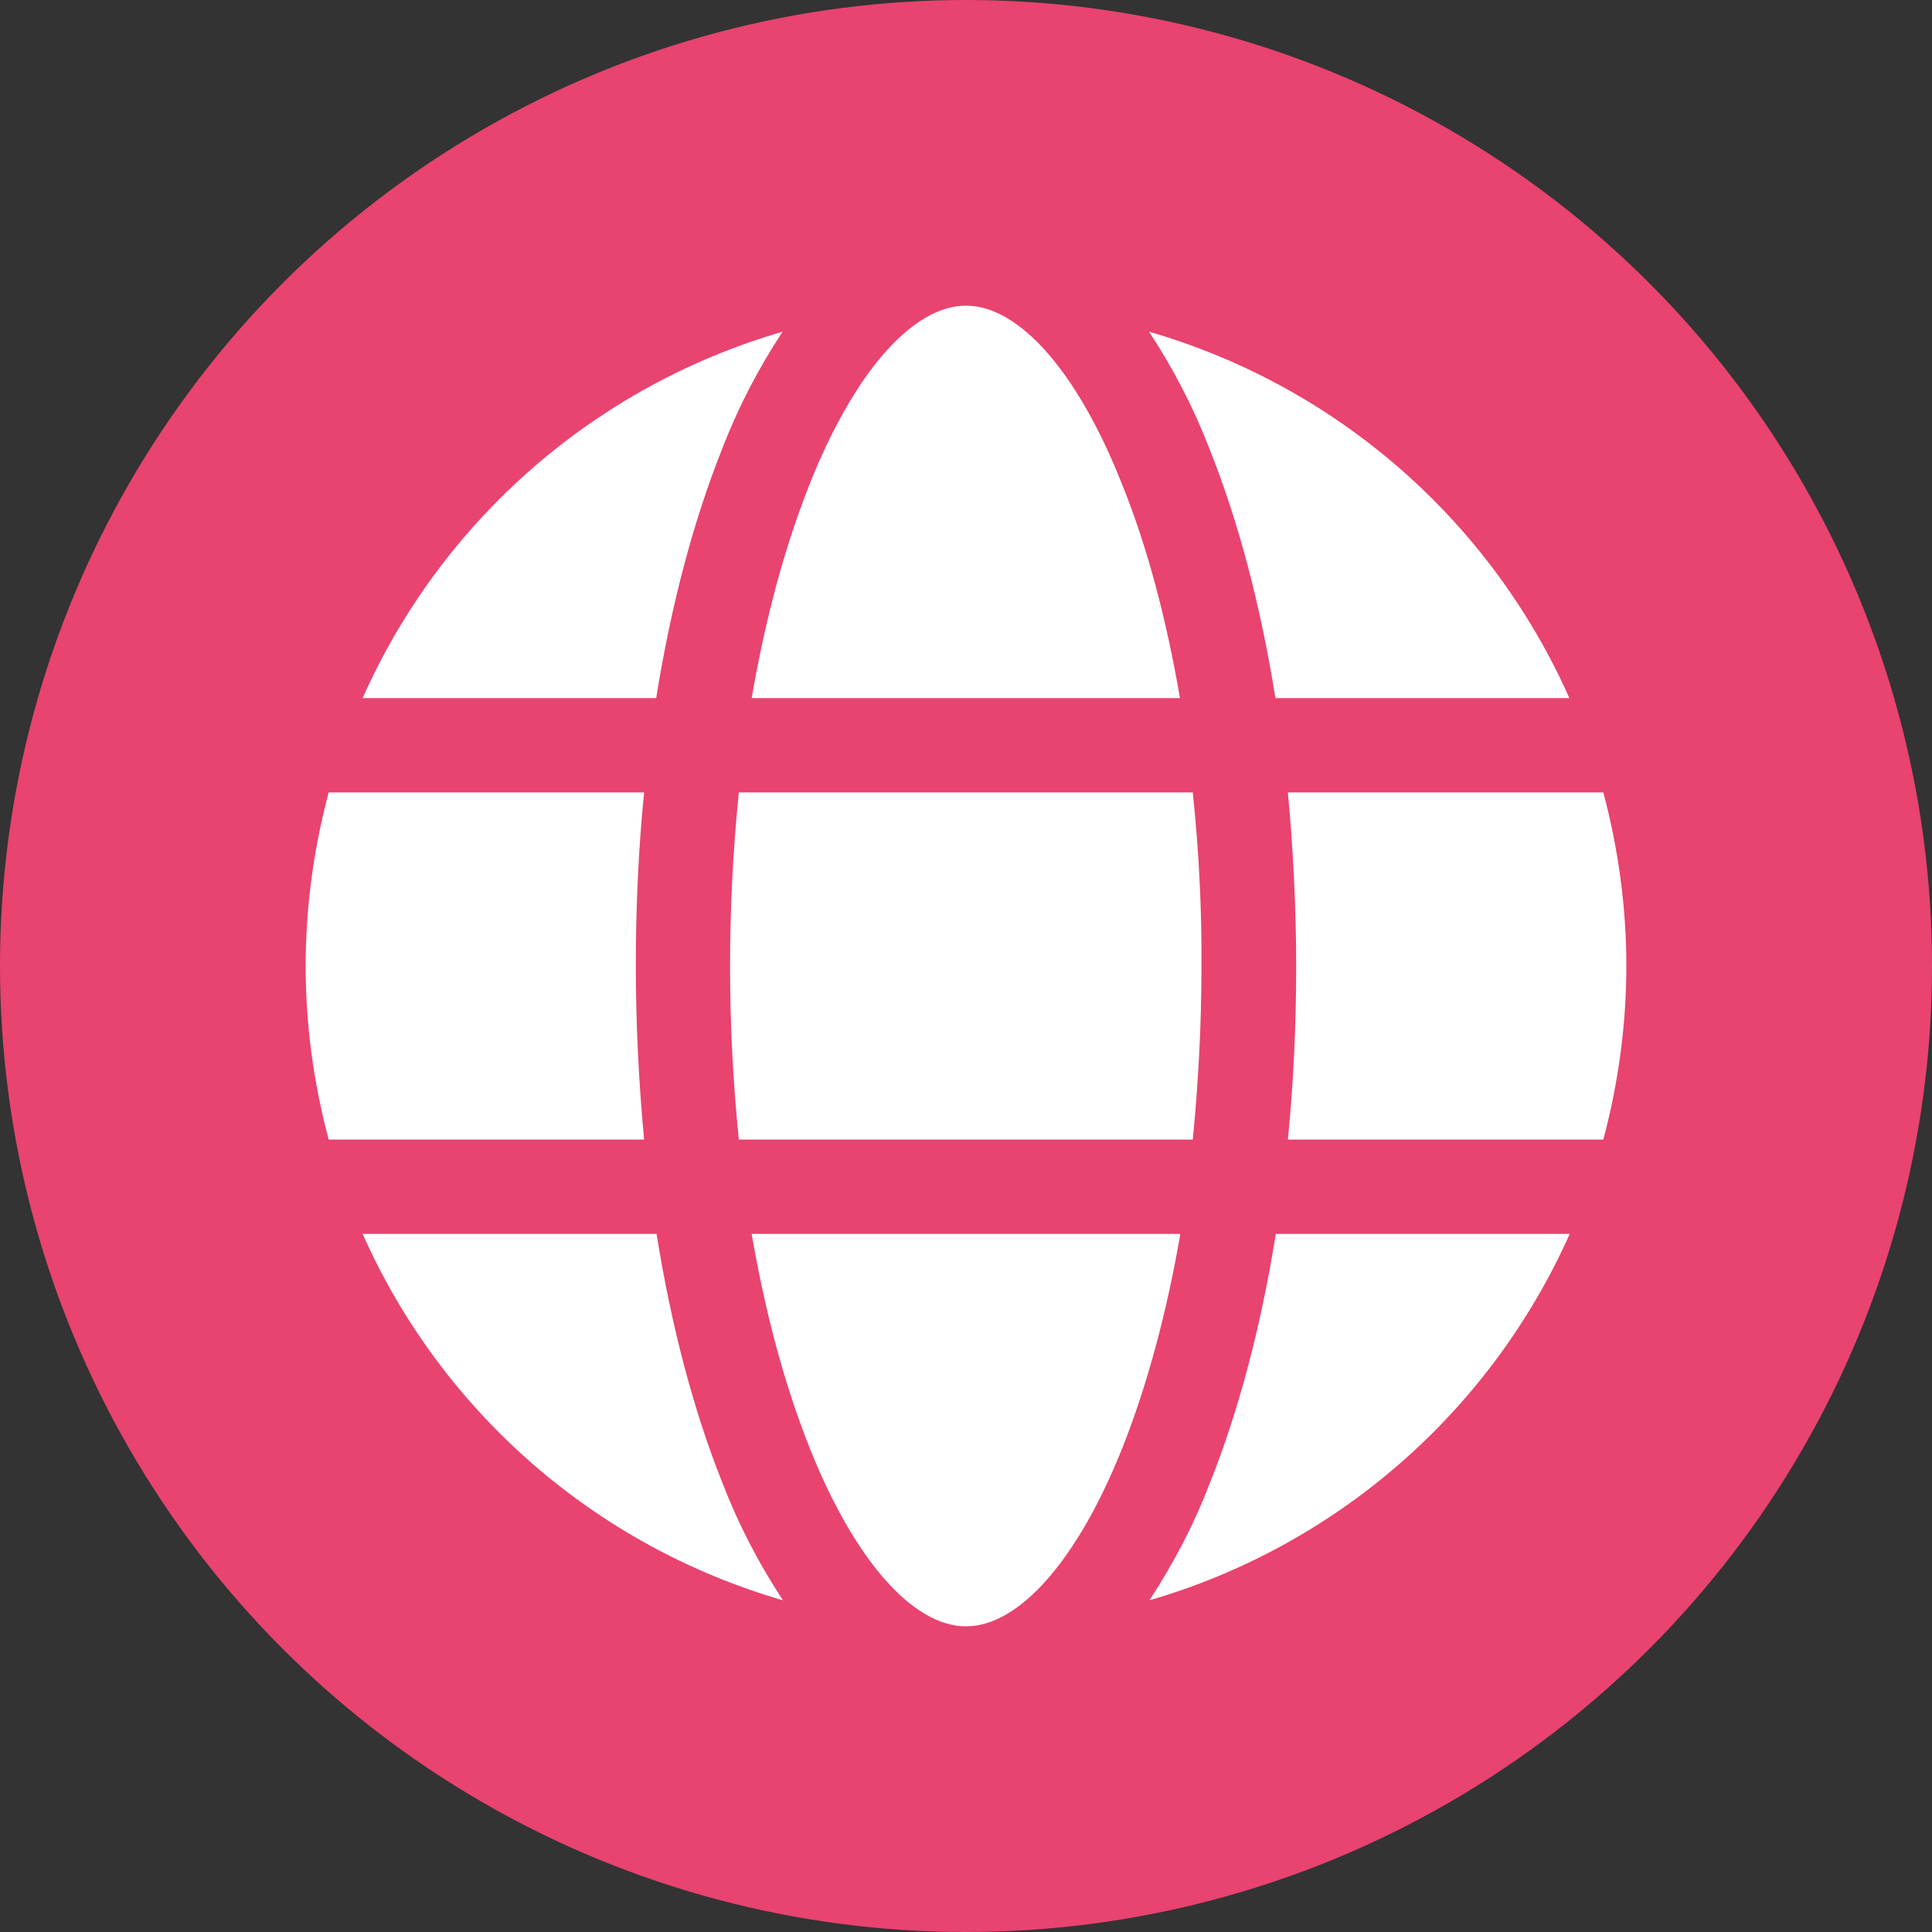
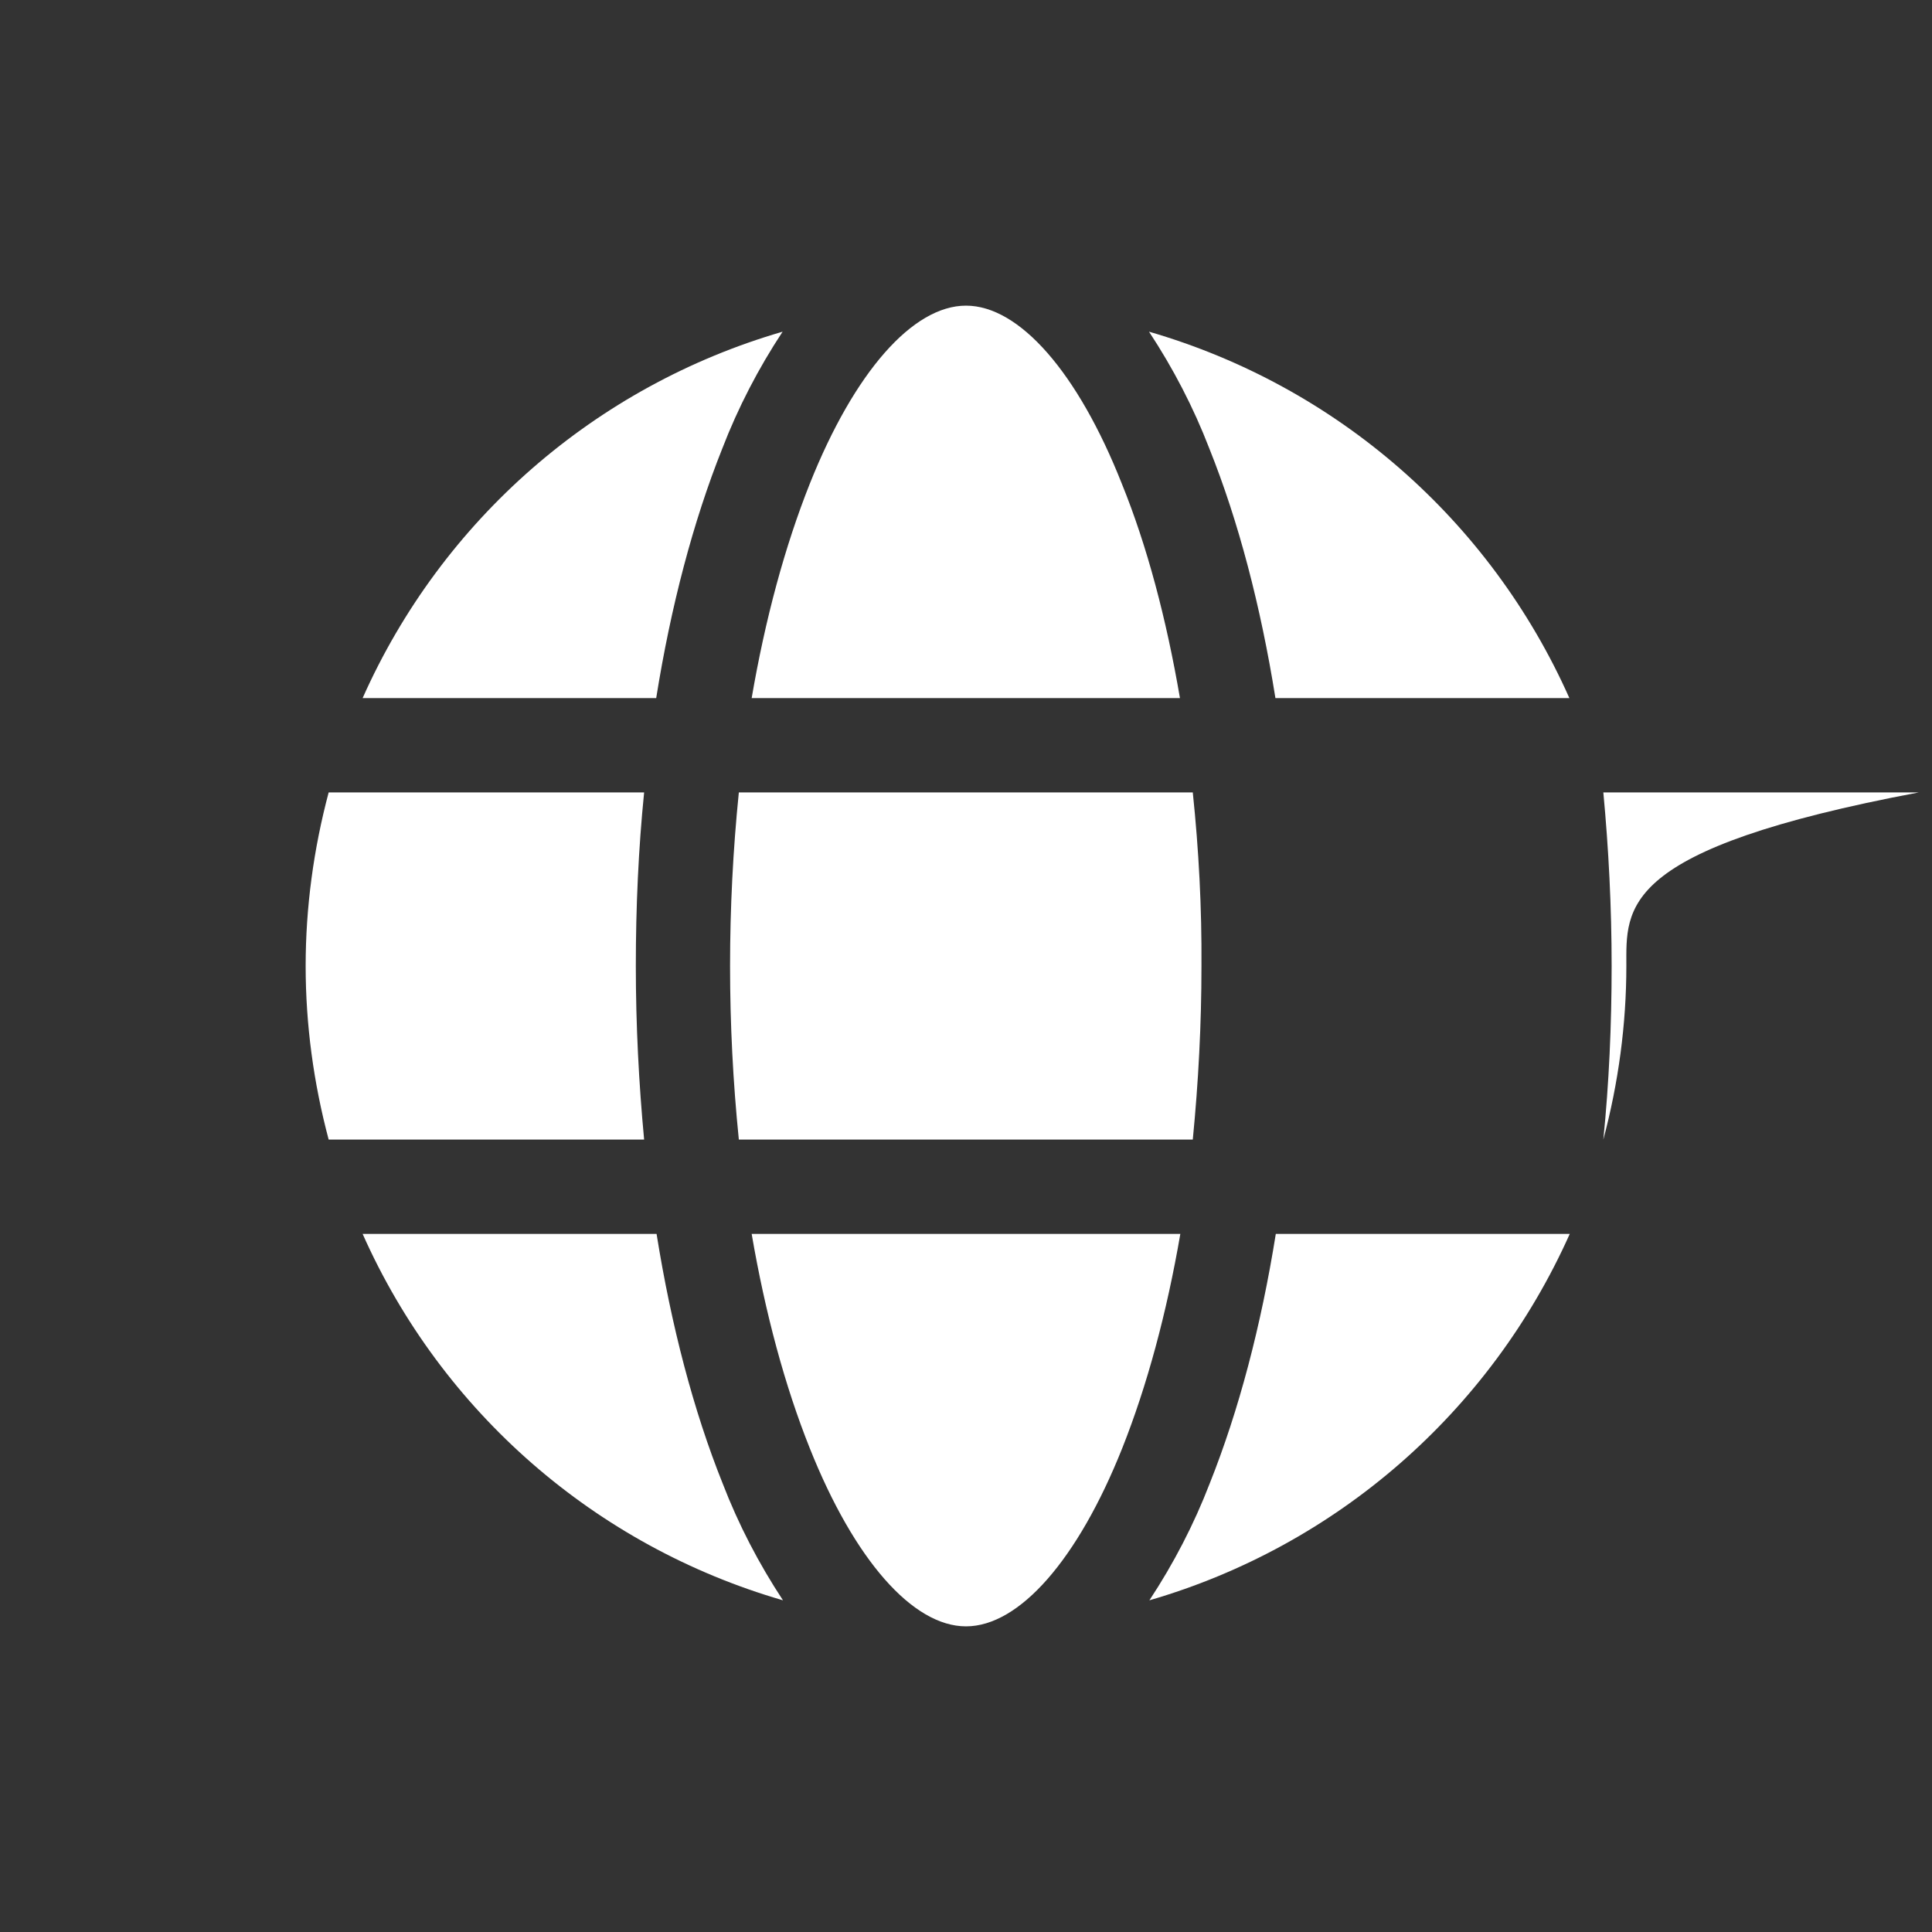
<svg xmlns="http://www.w3.org/2000/svg" version="1.1" id="Layer_1" x="0px" y="0px" viewBox="0 0 512 512" style="enable-background:new 0 0 512 512;" xml:space="preserve">
  <rect x="0" y="0" width="512" height="512" fill="#333333" stroke="none" />
  <style type="text/css">
	.st0{fill:#E94370;}
	.st1{fill-rule:evenodd;clip-rule:evenodd;fill:#FFFFFF;}
</style>
-   <circle class="st0" cx="256" cy="256" r="256" />
-   <path class="st1" d="M431,256c0,15.5-2.1,31-6.1,46h-83.6c1.5-14.9,2.2-30.3,2.2-46s-0.8-31.1-2.2-46h83.6  C428.9,225,431,240.5,431,256z M256,431c14.1,0,29.6-17.6,41.4-47.2c6.6-16.6,11.8-35.9,15.4-56.8H199.2c3.6,21,8.8,40.3,15.4,56.8  C226.4,413.4,241.9,431,256,431z M195.8,302c-3.1-30.6-3.1-61.4,0-92h120.3c1.6,15.3,2.4,30.6,2.3,46c0,15.4-0.8,30.7-2.3,46H195.8z   M81,256c0-15.5,2.1-31,6.1-46h83.6c-1.5,14.9-2.2,30.3-2.2,46s0.8,31.1,2.2,46H87.1C83.1,287,81,271.5,81,256z M256,81  c-14.1,0-29.6,17.6-41.4,47.2c-6.6,16.6-11.8,35.8-15.4,56.8h113.5c-3.6-21-8.7-40.3-15.4-56.8C285.6,98.6,270.1,81,256,81z   M207.4,87.9c-6.4,9.7-11.8,20.1-16,31c-7.7,19.3-13.6,41.7-17.5,66.1H96.1C117.1,137.8,157.8,102.3,207.4,87.9z M96.1,327h77.9  c3.9,24.4,9.8,46.9,17.5,66.1c4.2,10.9,9.6,21.3,16,31C157.8,409.7,117.1,374.2,96.1,327z M304.6,424.1c6.4-9.7,11.8-20.1,16-31  c7.7-19.3,13.6-41.7,17.5-66.1h77.9C394.9,374.2,354.2,409.7,304.6,424.1z M415.9,185h-77.9c-3.9-24.4-9.8-46.9-17.5-66.1  c-4.2-10.9-9.6-21.3-16-31C354.2,102.3,394.9,137.8,415.9,185z" />
+   <path class="st1" d="M431,256c0,15.5-2.1,31-6.1,46c1.5-14.9,2.2-30.3,2.2-46s-0.8-31.1-2.2-46h83.6  C428.9,225,431,240.5,431,256z M256,431c14.1,0,29.6-17.6,41.4-47.2c6.6-16.6,11.8-35.9,15.4-56.8H199.2c3.6,21,8.8,40.3,15.4,56.8  C226.4,413.4,241.9,431,256,431z M195.8,302c-3.1-30.6-3.1-61.4,0-92h120.3c1.6,15.3,2.4,30.6,2.3,46c0,15.4-0.8,30.7-2.3,46H195.8z   M81,256c0-15.5,2.1-31,6.1-46h83.6c-1.5,14.9-2.2,30.3-2.2,46s0.8,31.1,2.2,46H87.1C83.1,287,81,271.5,81,256z M256,81  c-14.1,0-29.6,17.6-41.4,47.2c-6.6,16.6-11.8,35.8-15.4,56.8h113.5c-3.6-21-8.7-40.3-15.4-56.8C285.6,98.6,270.1,81,256,81z   M207.4,87.9c-6.4,9.7-11.8,20.1-16,31c-7.7,19.3-13.6,41.7-17.5,66.1H96.1C117.1,137.8,157.8,102.3,207.4,87.9z M96.1,327h77.9  c3.9,24.4,9.8,46.9,17.5,66.1c4.2,10.9,9.6,21.3,16,31C157.8,409.7,117.1,374.2,96.1,327z M304.6,424.1c6.4-9.7,11.8-20.1,16-31  c7.7-19.3,13.6-41.7,17.5-66.1h77.9C394.9,374.2,354.2,409.7,304.6,424.1z M415.9,185h-77.9c-3.9-24.4-9.8-46.9-17.5-66.1  c-4.2-10.9-9.6-21.3-16-31C354.2,102.3,394.9,137.8,415.9,185z" />
</svg>